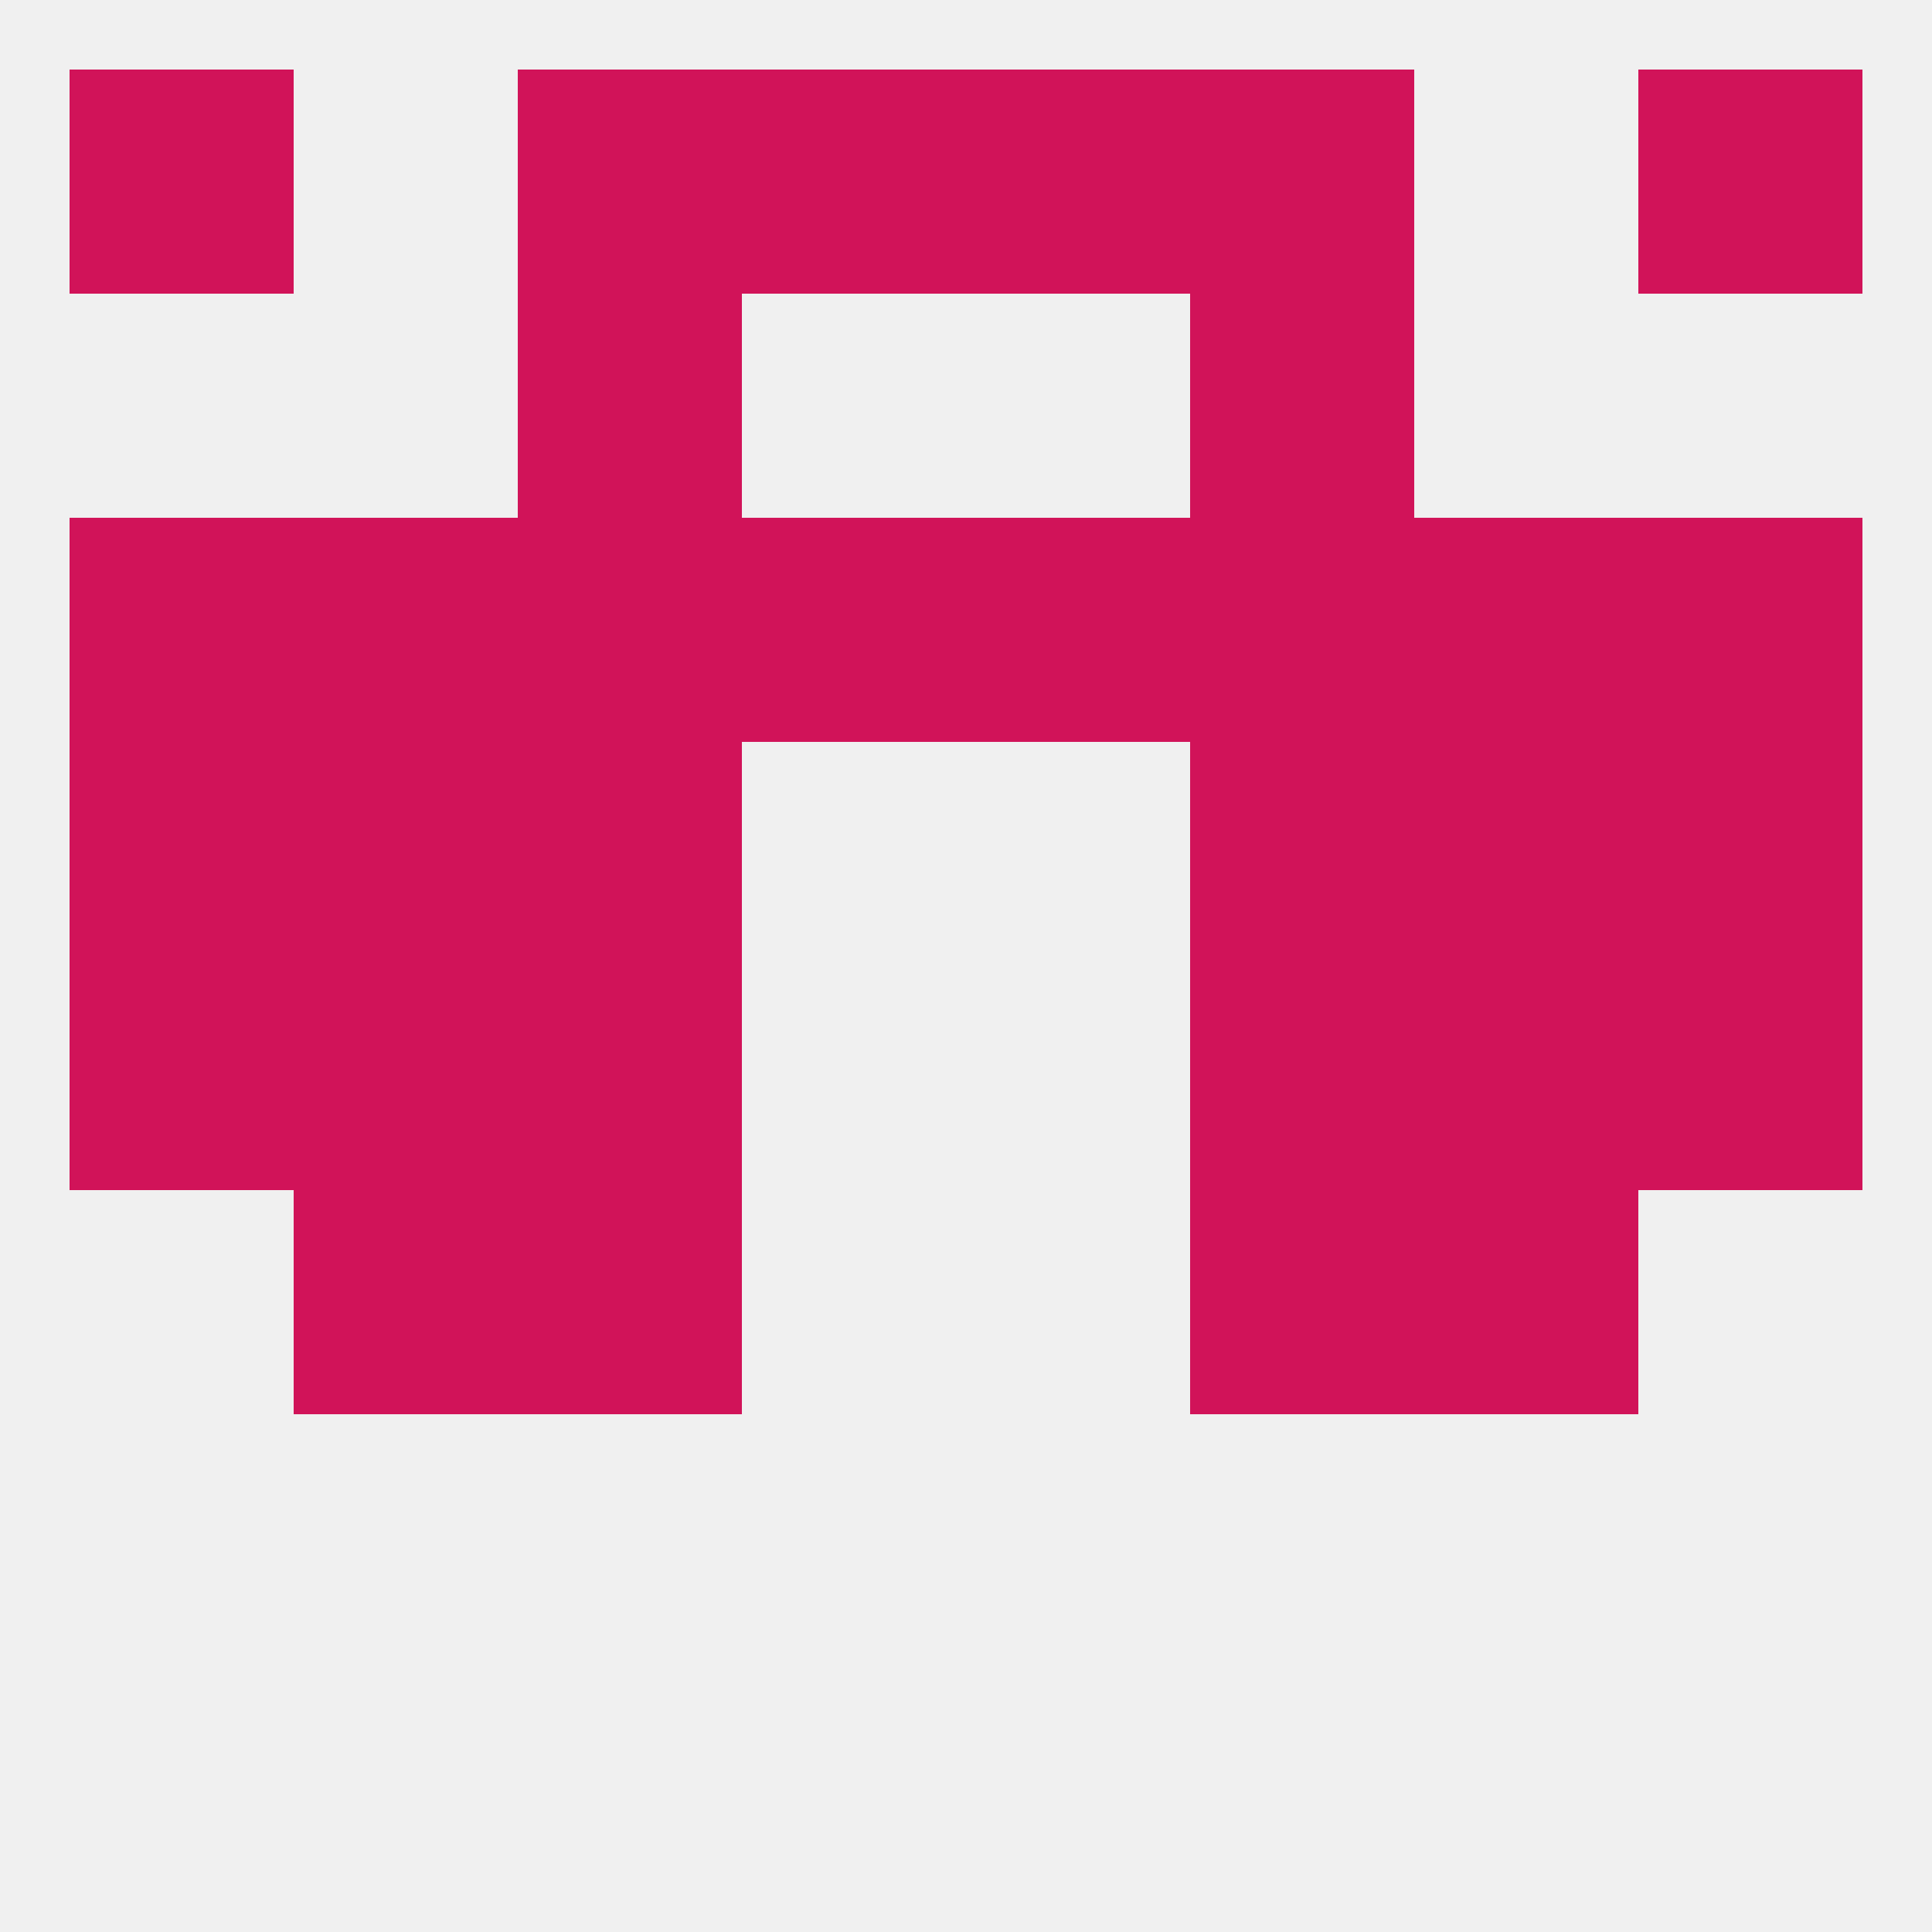
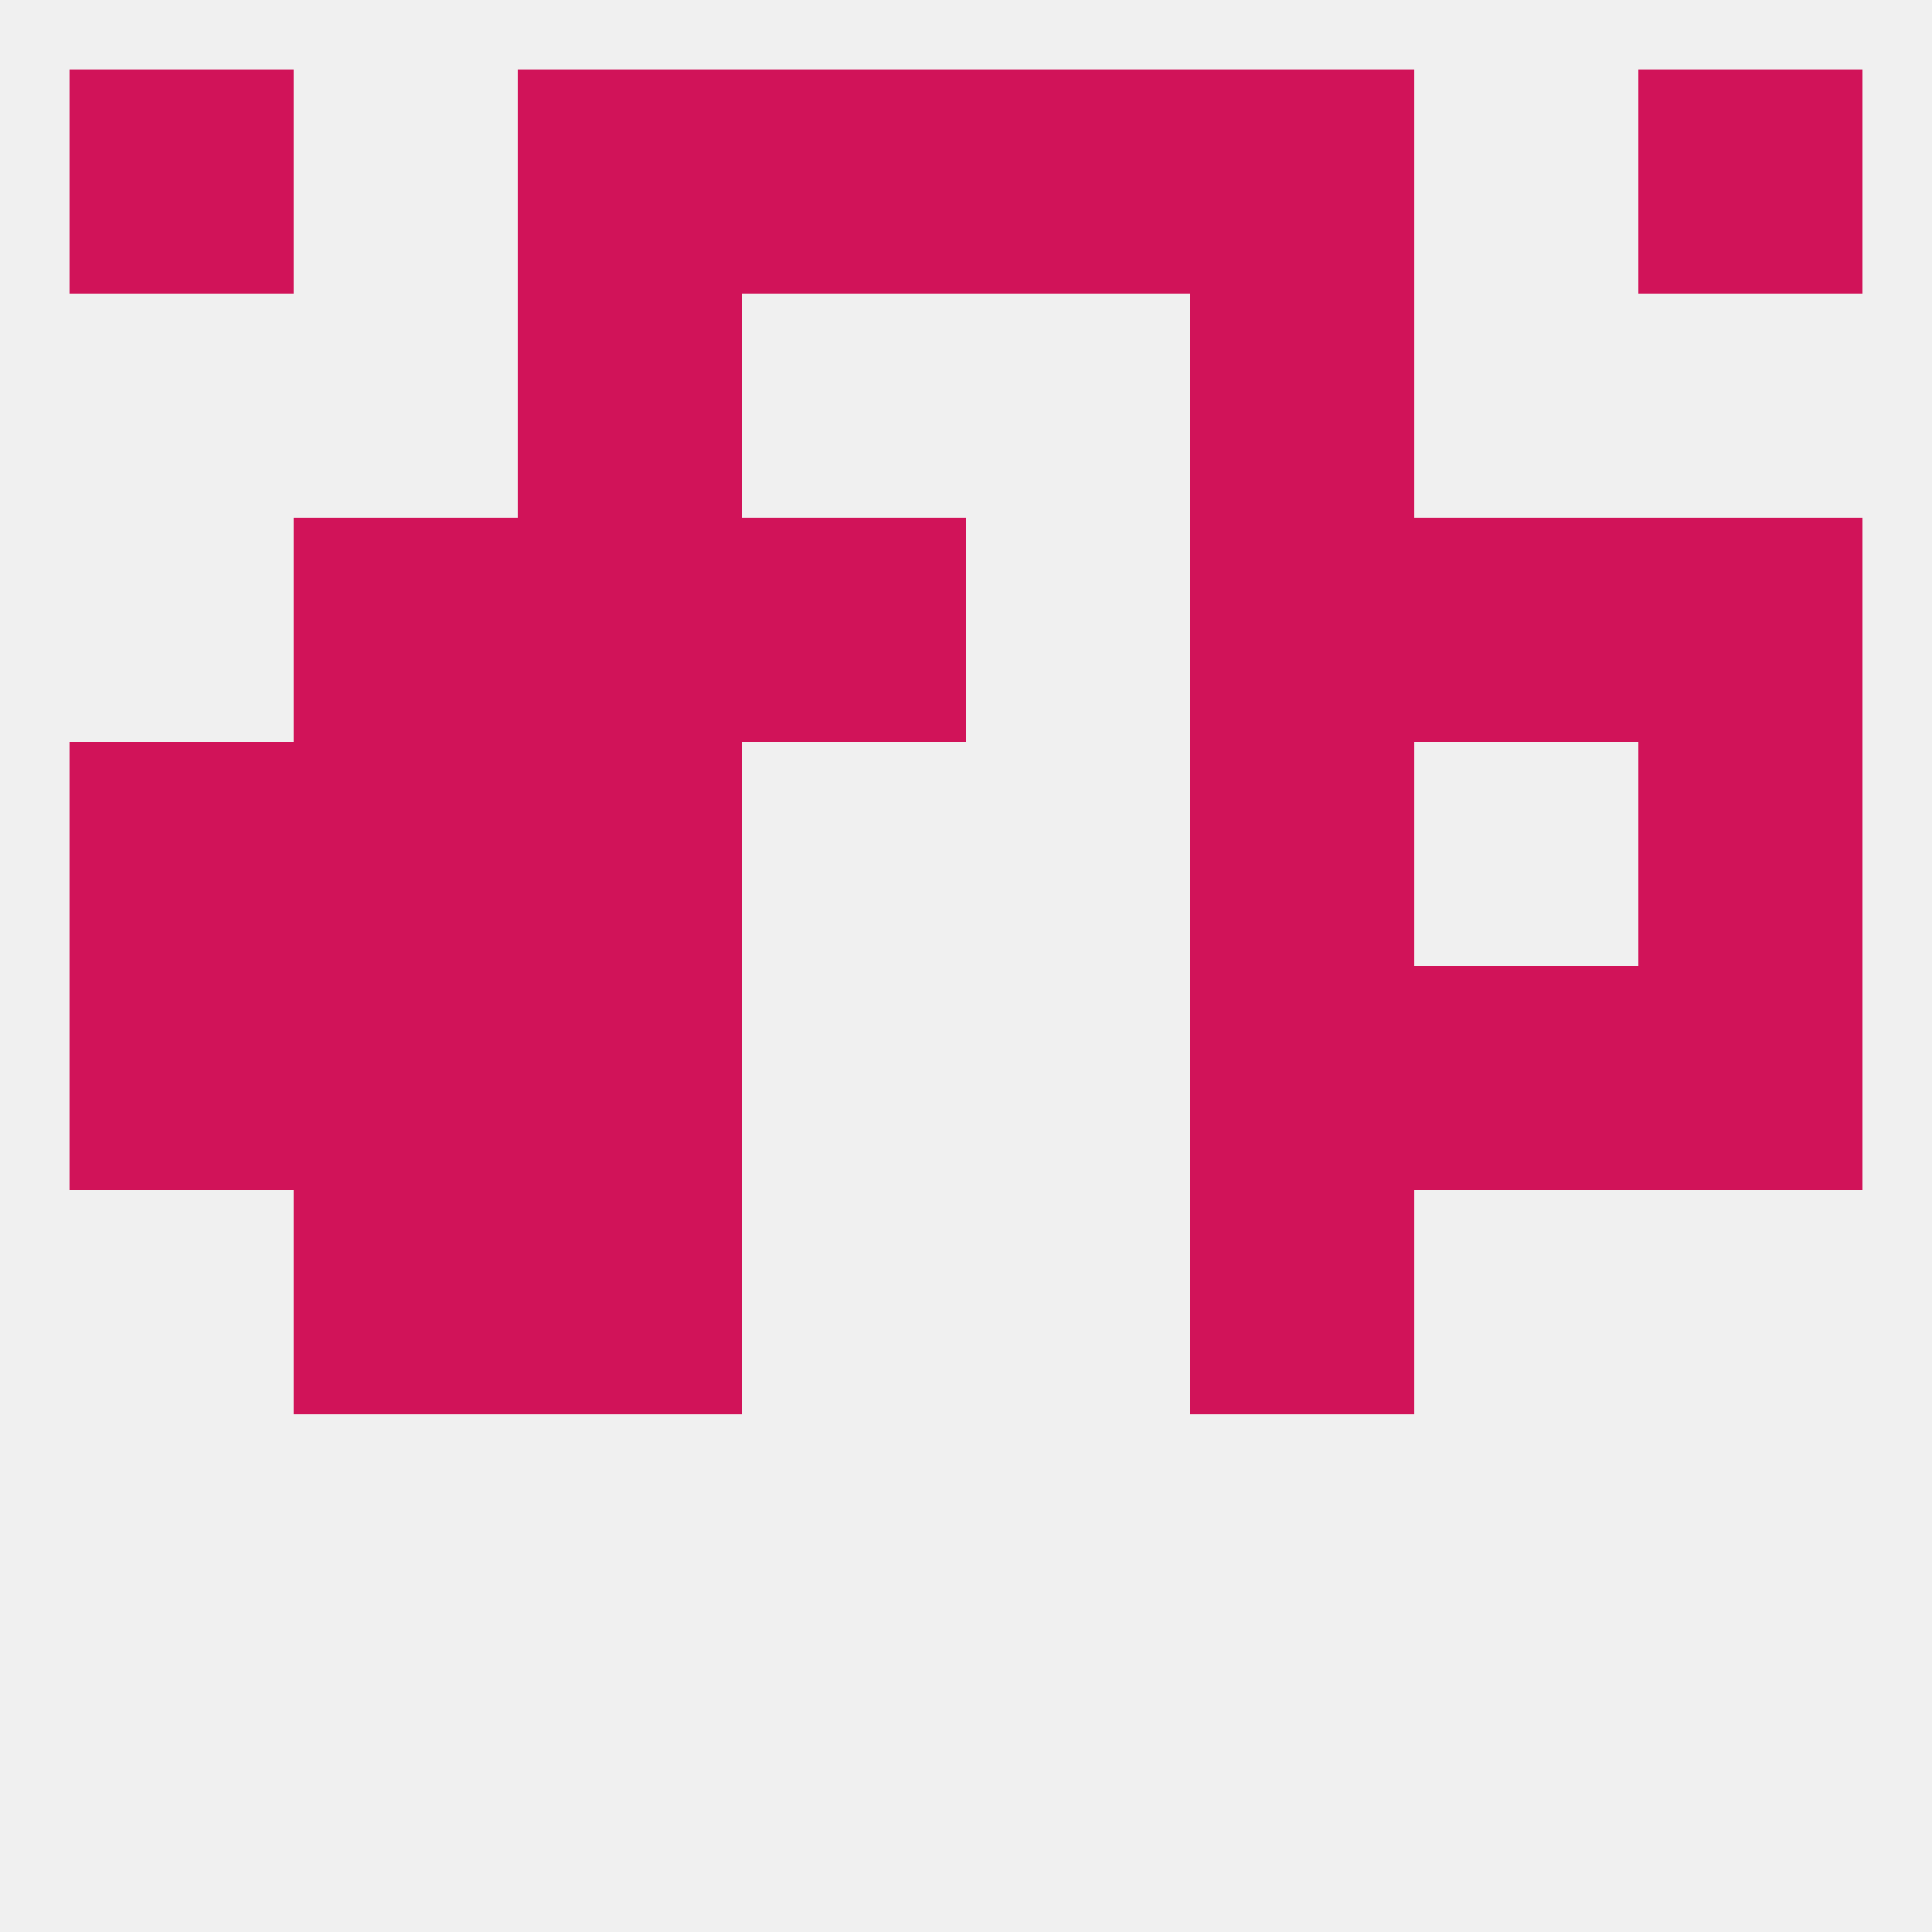
<svg xmlns="http://www.w3.org/2000/svg" version="1.1" baseprofile="full" width="250" height="250" viewBox="0 0 250 250">
  <rect width="100%" height="100%" fill="rgba(240,240,240,255)" />
  <rect x="67" y="154" width="29" height="29" fill="rgba(209,19,89,255)" />
  <rect x="154" y="154" width="29" height="29" fill="rgba(209,19,89,255)" />
  <rect x="38" y="154" width="29" height="29" fill="rgba(209,19,89,255)" />
-   <rect x="183" y="154" width="29" height="29" fill="rgba(209,19,89,255)" />
  <rect x="67" y="38" width="29" height="29" fill="rgba(209,19,89,255)" />
  <rect x="154" y="38" width="29" height="29" fill="rgba(209,19,89,255)" />
  <rect x="9" y="9" width="29" height="29" fill="rgba(209,19,89,255)" />
  <rect x="212" y="9" width="29" height="29" fill="rgba(209,19,89,255)" />
  <rect x="67" y="9" width="29" height="29" fill="rgba(209,19,89,255)" />
  <rect x="154" y="9" width="29" height="29" fill="rgba(209,19,89,255)" />
  <rect x="96" y="9" width="29" height="29" fill="rgba(209,19,89,255)" />
  <rect x="125" y="9" width="29" height="29" fill="rgba(209,19,89,255)" />
  <rect x="9" y="125" width="29" height="29" fill="rgba(209,19,89,255)" />
  <rect x="212" y="125" width="29" height="29" fill="rgba(209,19,89,255)" />
  <rect x="38" y="125" width="29" height="29" fill="rgba(209,19,89,255)" />
  <rect x="183" y="125" width="29" height="29" fill="rgba(209,19,89,255)" />
  <rect x="67" y="125" width="29" height="29" fill="rgba(209,19,89,255)" />
  <rect x="154" y="125" width="29" height="29" fill="rgba(209,19,89,255)" />
  <rect x="154" y="67" width="29" height="29" fill="rgba(209,19,89,255)" />
  <rect x="38" y="67" width="29" height="29" fill="rgba(209,19,89,255)" />
  <rect x="183" y="67" width="29" height="29" fill="rgba(209,19,89,255)" />
-   <rect x="9" y="67" width="29" height="29" fill="rgba(209,19,89,255)" />
  <rect x="212" y="67" width="29" height="29" fill="rgba(209,19,89,255)" />
  <rect x="96" y="67" width="29" height="29" fill="rgba(209,19,89,255)" />
-   <rect x="125" y="67" width="29" height="29" fill="rgba(209,19,89,255)" />
  <rect x="67" y="67" width="29" height="29" fill="rgba(209,19,89,255)" />
  <rect x="9" y="96" width="29" height="29" fill="rgba(209,19,89,255)" />
  <rect x="212" y="96" width="29" height="29" fill="rgba(209,19,89,255)" />
  <rect x="38" y="96" width="29" height="29" fill="rgba(209,19,89,255)" />
-   <rect x="183" y="96" width="29" height="29" fill="rgba(209,19,89,255)" />
  <rect x="67" y="96" width="29" height="29" fill="rgba(209,19,89,255)" />
  <rect x="154" y="96" width="29" height="29" fill="rgba(209,19,89,255)" />
</svg>